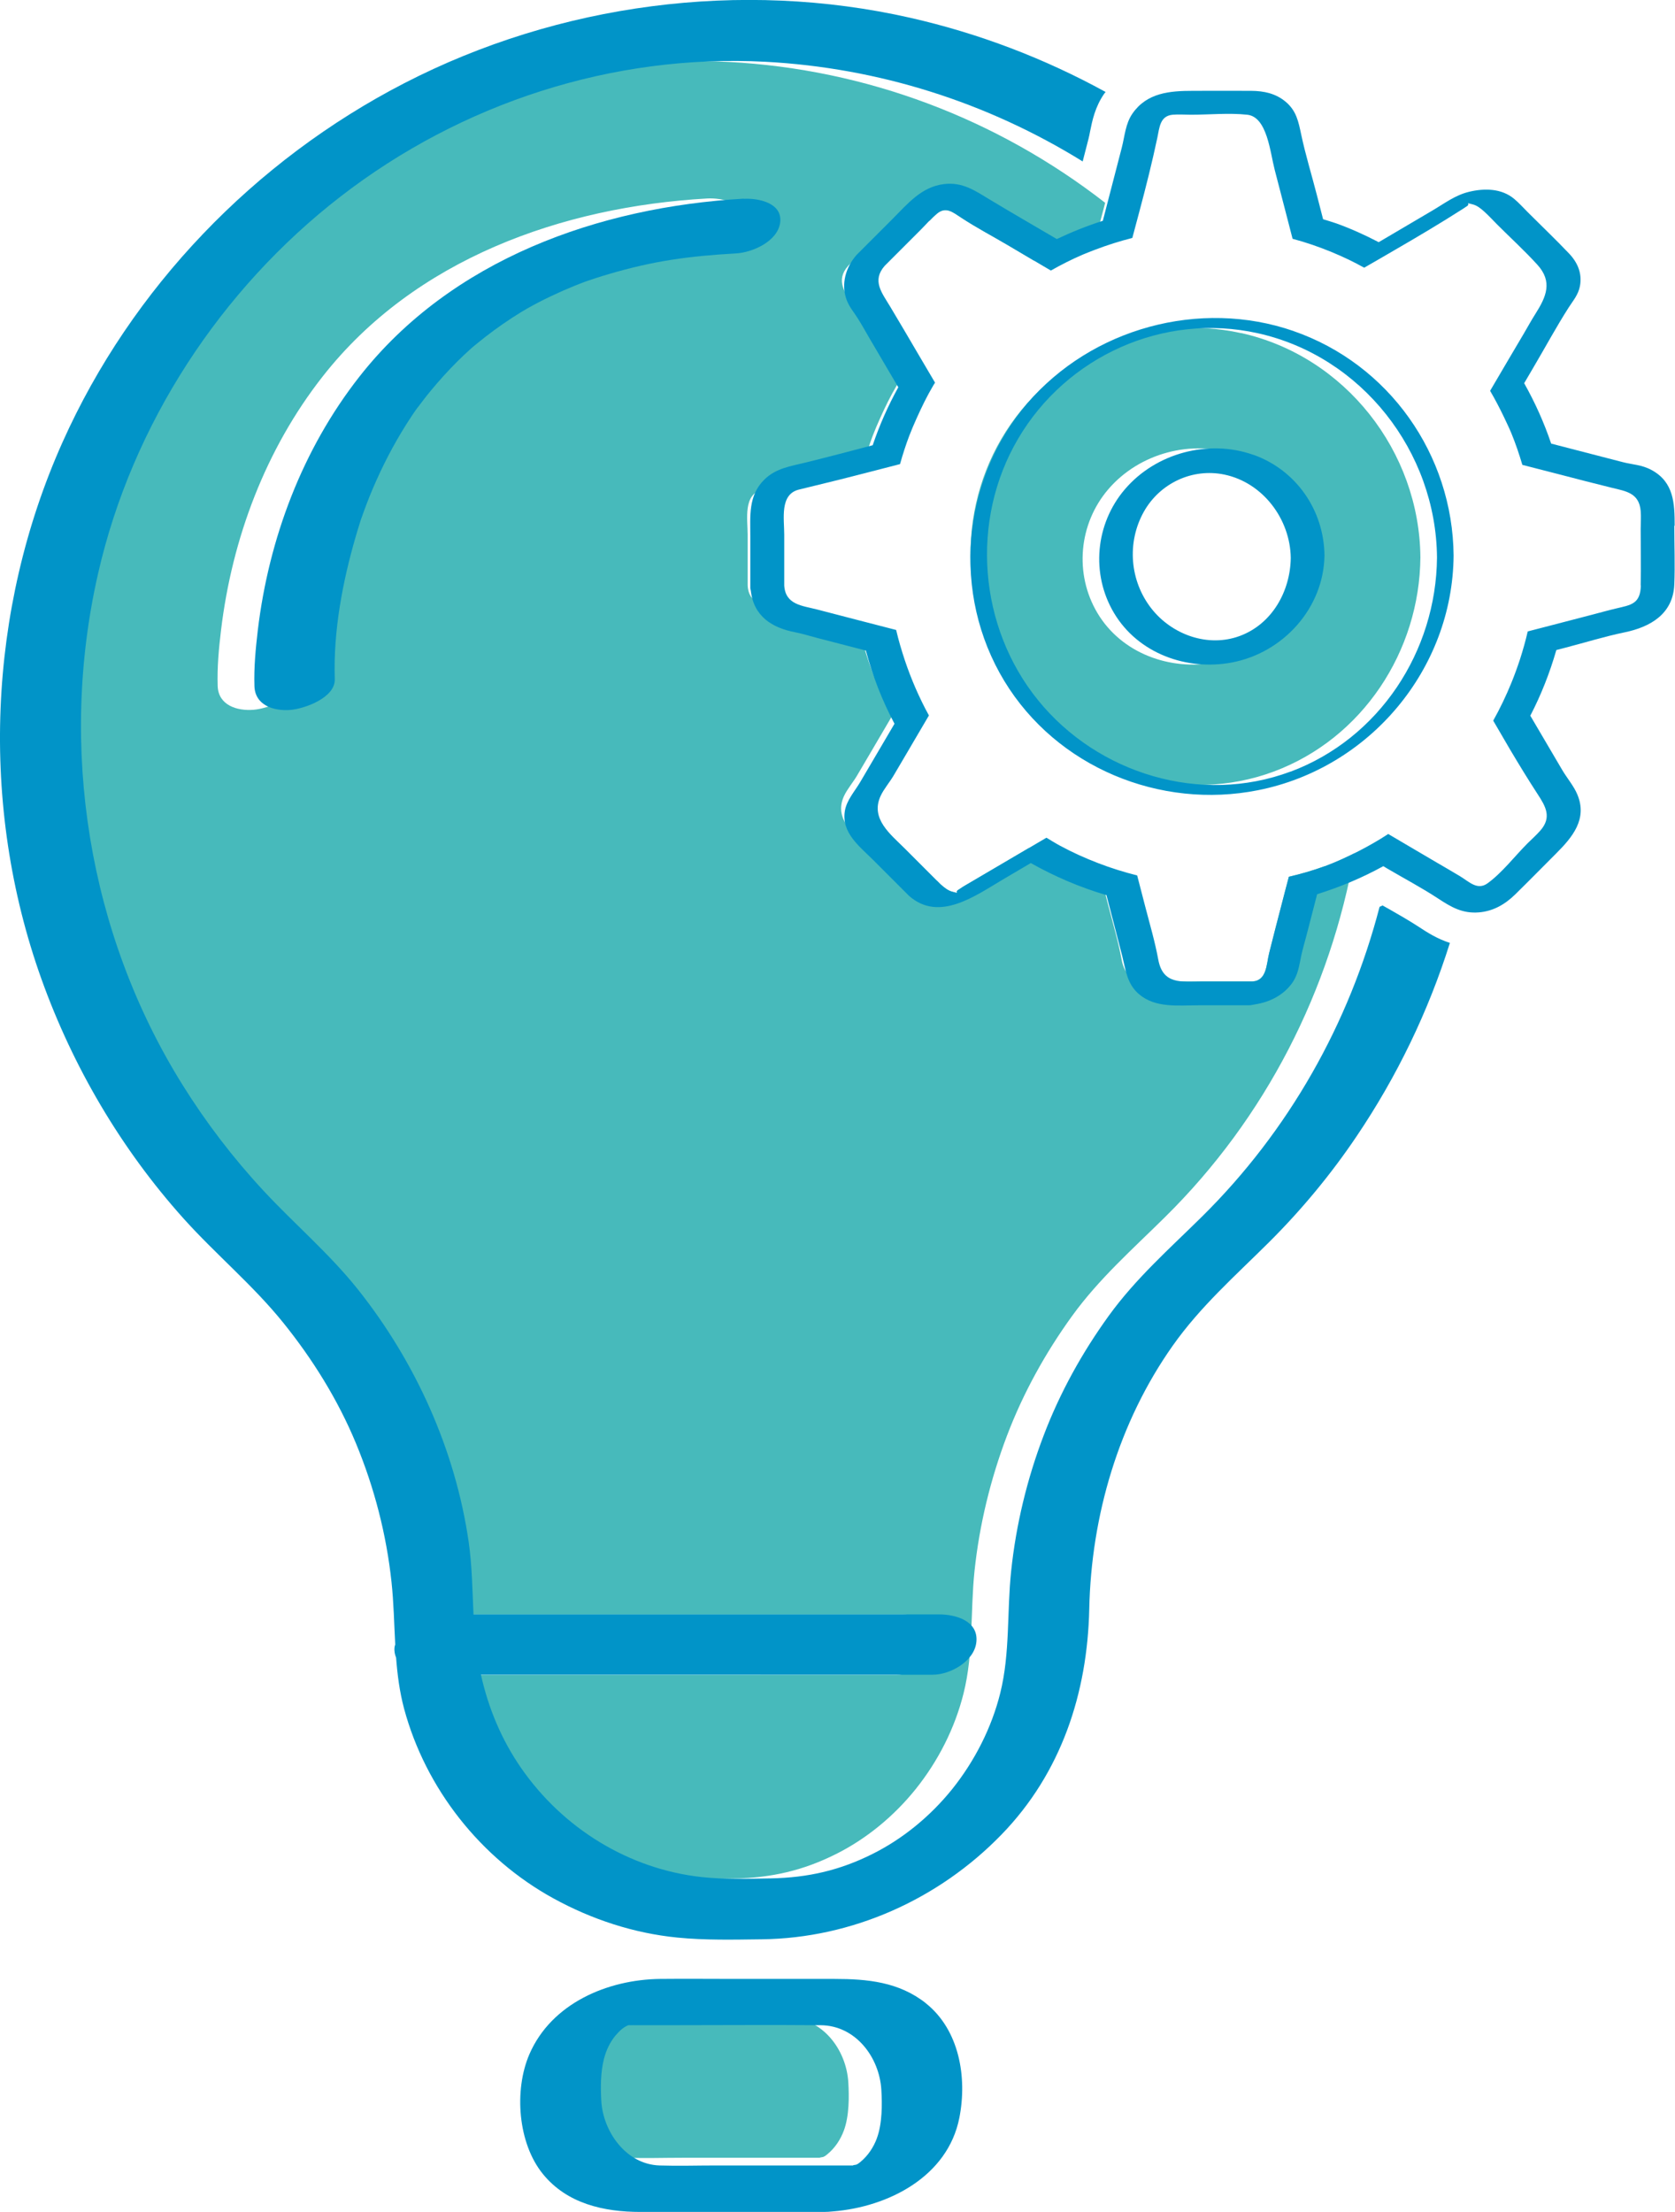
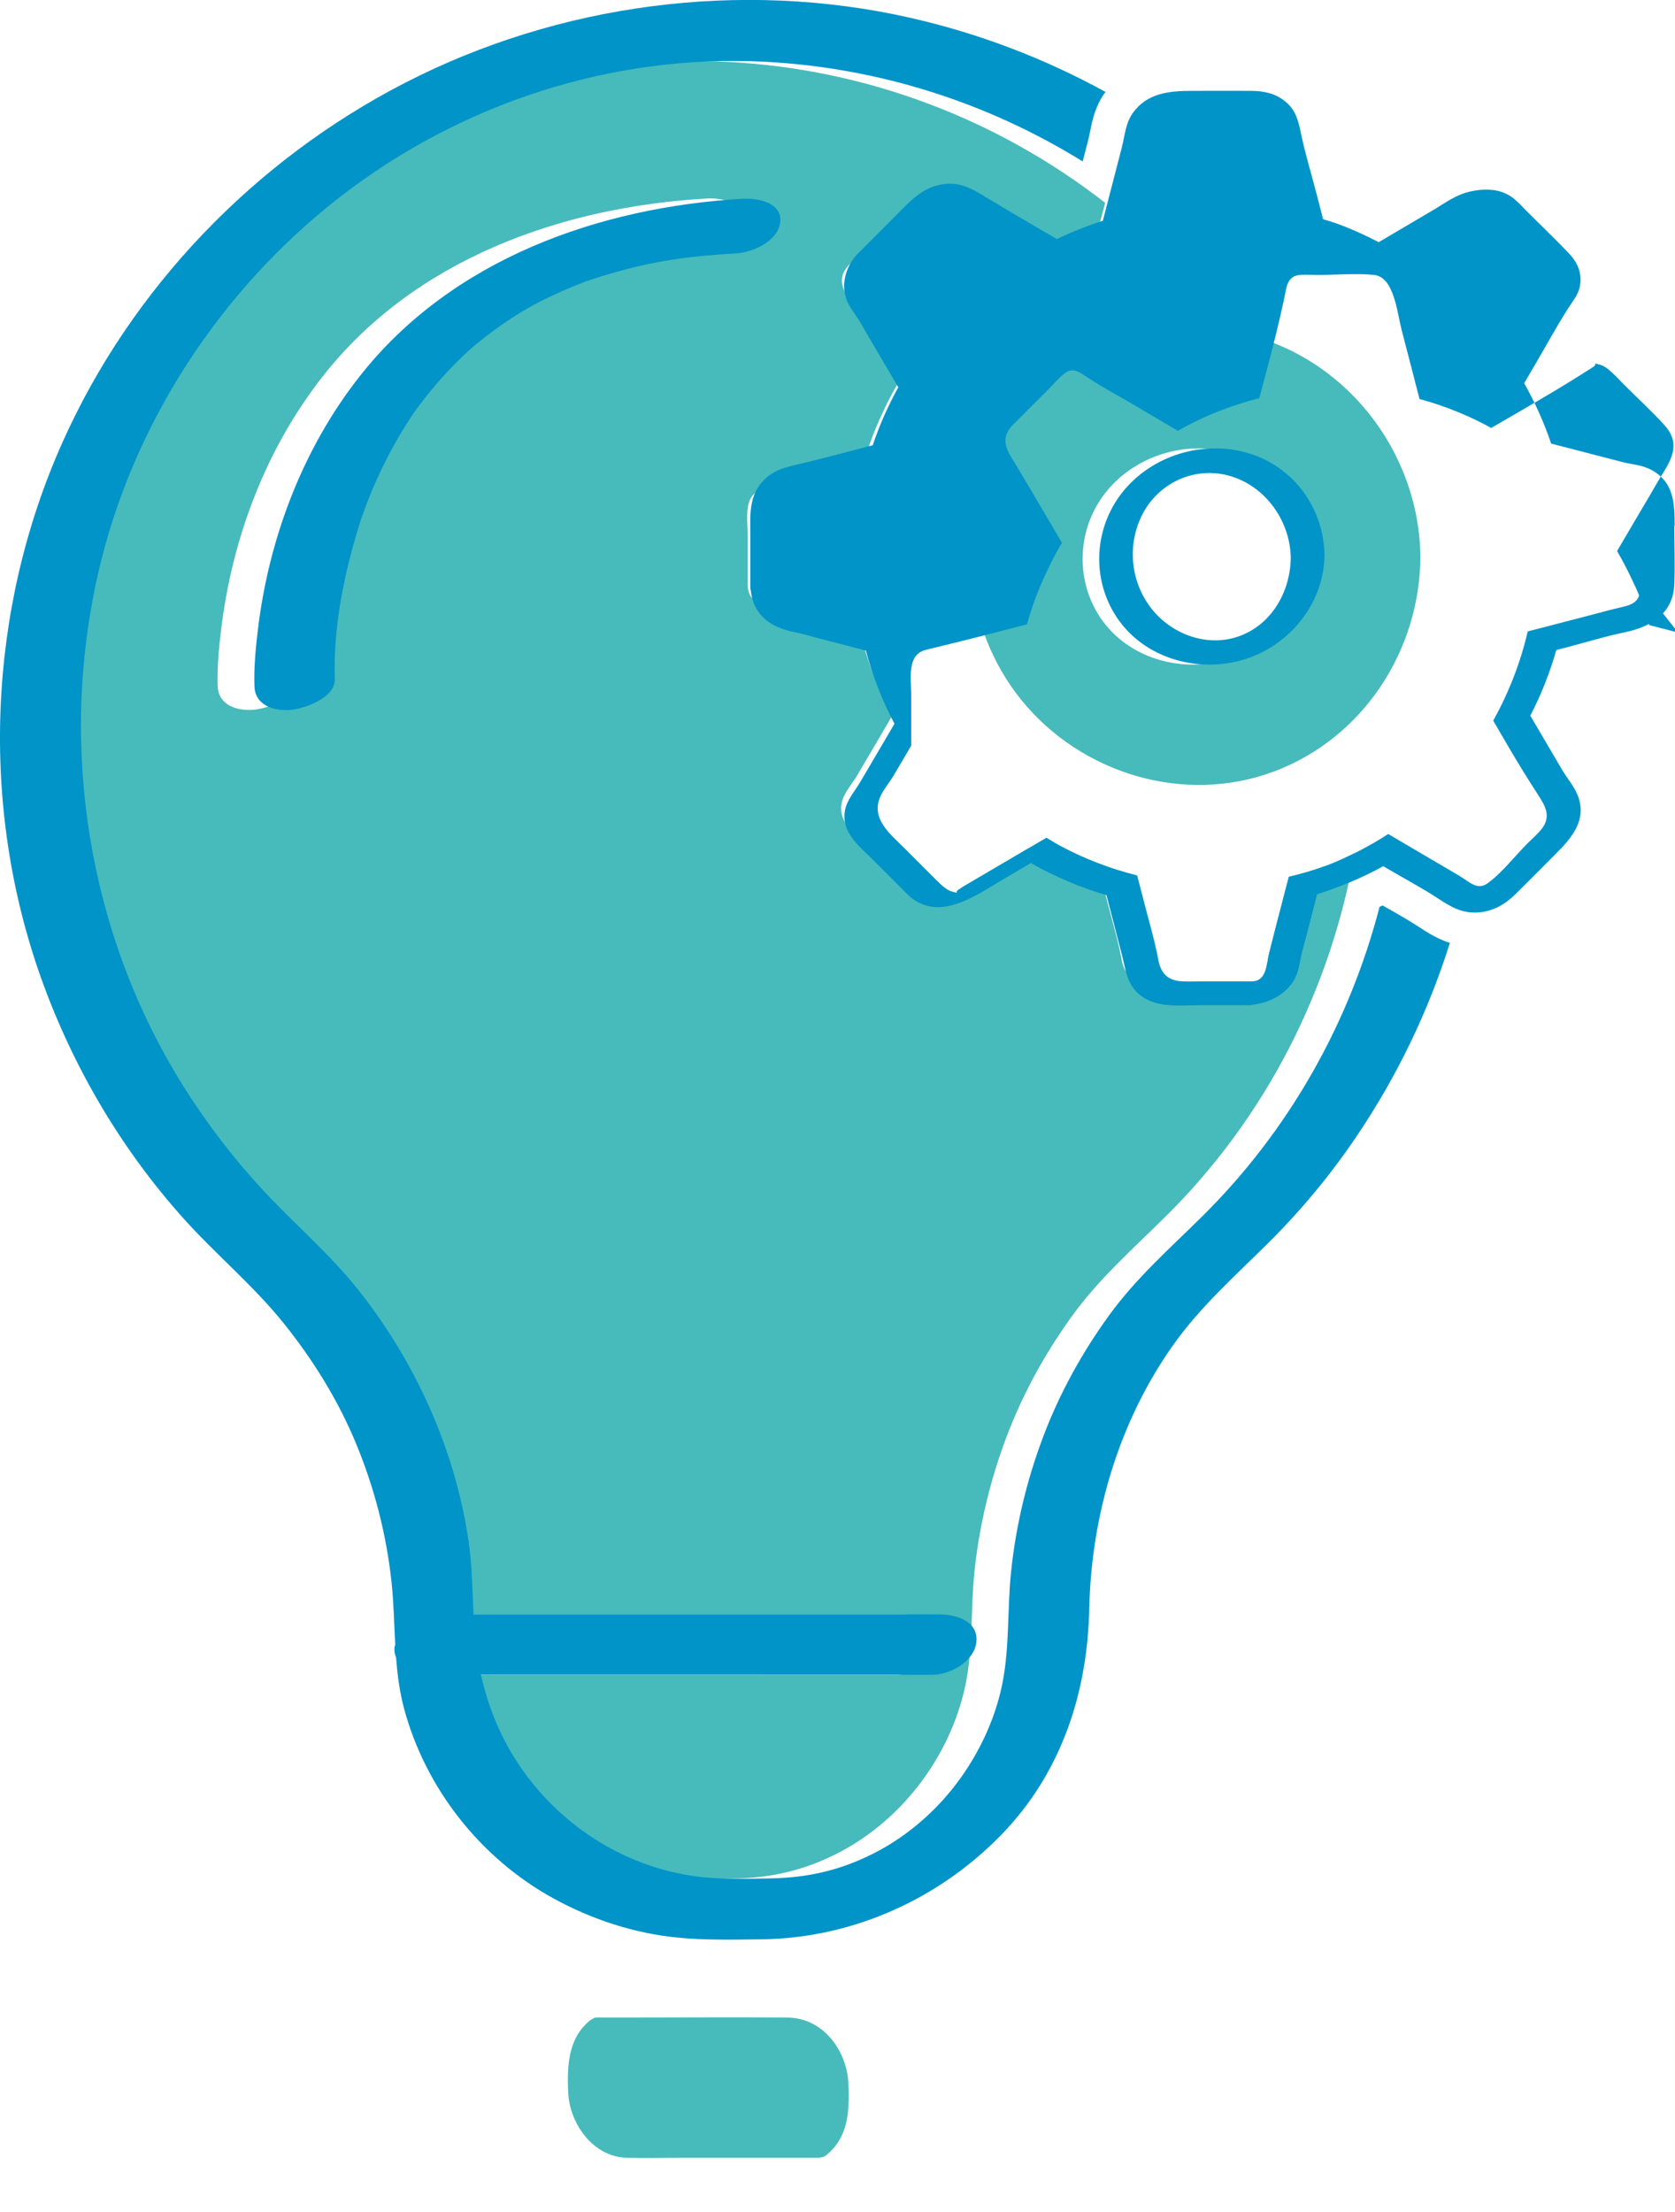
<svg xmlns="http://www.w3.org/2000/svg" id="Camada_1" viewBox="0 0 193.68 255.65">
  <defs>
    <style>.cls-1{fill:#0194c8;}.cls-2{fill:#47babb;}</style>
  </defs>
  <path class="cls-2" d="M153.17,100.11c-1.36,.5-2.74,.89-4.14,1.22-.27,1.03-.55,2.07-.81,3.1-.5,1.91-.99,3.82-1.47,5.73-.32,1.28-.26,3.18-1.93,3.27h-5.87c-.7,0-1.38,.03-2.01,0h-2.23c-2.31,0-4.48,.4-5.02-2.53-.38-2.07-.98-4.1-1.51-6.14l-.06-.23c-.29-1.12-.58-2.24-.87-3.36-1.52-.38-3.02-.85-4.48-1.41-1.31-.5-2.59-1.08-3.84-1.73-.44,.26-.88,.52-1.32,.78-1.91,1.12-3.81,2.24-5.72,3.36-.22,.13-.44,.25-.65,.39-.12,.08-.3,.21-.39,.26-.59,.34,.32,.51-.72,.25-.54-.14-.96-.5-1.37-.86l-.43-.43-.67,.4c-.22,.13-.44,.25-.65,.39-.12,.08-.3,.21-.39,.26-.59,.34,.32,.51-.72,.25-.54-.14-.96-.5-1.37-.86-1.38-1.38-2.77-2.77-4.15-4.15-1.63-1.63-4-3.43-2.79-6.06,.37-.81,1.08-1.62,1.54-2.42,.6-1.01,1.19-2.03,1.79-3.04l.21-.36c.68-1.16,1.37-2.33,2.05-3.49-.57-1.03-1.08-2.09-1.55-3.16-.45-1.04-.86-2.1-1.22-3.17-.39-1.17-.74-2.35-1.02-3.55-1.42-.37-2.84-.74-4.26-1.1-1.63-.42-3.26-.84-4.89-1.27-1.7-.44-3.66-.53-3.79-2.78v-5.87c0-1.82-.54-4.64,1.68-5.2,2.08-.52,4.19-1.01,6.27-1.55,.44-.11,.88-.23,1.33-.34,1.37-.35,2.74-.71,4.11-1.06,.31-1.11,.66-2.2,1.07-3.28,.26-.68,.55-1.35,.85-2.02,.58-1.29,1.2-2.57,1.93-3.8,.06-.11,.13-.2,.2-.31-.63-1.08-1.28-2.16-1.91-3.24-1.09-1.86-2.18-3.72-3.29-5.57-.94-1.57-2.14-2.98-.62-4.7,1.38-1.38,2.77-2.77,4.15-4.15,.61-.61,1.2-1.3,1.86-1.86,1.06-.9,1.85-.19,2.87,.47,.18,.12,.36,.22,.54,.33,.27-.28,.54-.55,.83-.8,1.06-.9,1.85-.19,2.87,.47,1.72,1.13,3.57,2.1,5.35,3.15,.69,.41,1.39,.82,2.08,1.23,.3,.18,.61,.36,.91,.54,.48-.24,.97-.47,1.47-.68,.47-.2,.96-.39,1.44-.57,1.39-.53,2.82-.98,4.27-1.35,.28-1.03,.55-2.07,.83-3.11,.09-.32,.16-.64,.25-.96-12.52-9.73-27.64-15.44-43.52-16.28-17.64-.93-35.11,4.74-49.13,15.58-13.86,10.72-24.1,26.33-28.03,43.57-4.58,20.08-1.15,41.63,9.78,59.12,2.71,4.34,5.83,8.42,9.31,12.17,3.59,3.88,7.63,7.27,10.94,11.43,6.67,8.37,11.28,18.57,12.82,29.18,.4,2.78,.43,5.6,.56,8.4h53.85c1.88,0,4.53,.74,4.29,3.17-.22,2.22-3,3.8-5.04,3.8H51.37c.86,3.86,2.38,7.51,4.64,10.77,4.86,7.01,12.51,11.71,20.91,12.62,2.48,.27,5.23,.2,7.93,.15,4.4-.08,8.07-.96,11.79-2.82,3.45-1.72,6.66-4.31,9.24-7.52,2.59-3.23,4.54-7.05,5.54-11.08,1.16-4.64,.77-9.38,1.26-14.1,.56-5.34,1.85-10.64,3.75-15.65,1.87-4.93,4.45-9.59,7.54-13.86,3.12-4.31,6.99-7.71,10.75-11.43,11.62-11.46,19.12-26.21,21.91-42.05-1.11,.55-2.23,1.07-3.41,1.51-.02,0-.04,.01-.06,.02ZM80.85,29.27c-5.5,.31-9.54,.88-14.67,2.38-.52,.15-1.04,.31-1.56,.48-.29,.09-1.16,.4-1.33,.45-.2,.08-.88,.34-1.07,.42-.47,.19-.94,.39-1.4,.59-.97,.43-1.92,.88-2.86,1.37-.41,.21-.82,.44-1.22,.66-.11,.06-.61,.36-.76,.45-1.43,.88-2.81,1.84-4.14,2.87-.39,.31-.78,.63-1.17,.94-.12,.1-.24,.2-.36,.3-.57,.51-1.13,1.03-1.67,1.57-1.08,1.07-2.11,2.2-3.07,3.38-.5,.61-.99,1.25-1.47,1.88-.07,.09-.1,.13-.13,.16-.02,.03-.05,.07-.1,.14-.19,.27-.38,.55-.56,.82-1.55,2.34-2.9,4.81-4.04,7.38-.52,1.18-1.01,2.37-1.45,3.58-.12,.32-.23,.63-.34,.95-.03,.08-.04,.12-.05,.15-.01,.05-.03,.11-.07,.23-.17,.53-.33,1.05-.48,1.58-1.53,5.25-2.6,10.97-2.42,16.47,.07,2.17-3.51,3.43-5.11,3.56-1.96,.17-4.11-.53-4.18-2.75-.07-2.15,.13-4.33,.39-6.46,1.27-10.58,5.15-20.9,11.75-29.31,10.65-13.58,27.69-19.62,44.46-20.57,1.66-.09,4.48,.46,4.18,2.75-.29,2.18-3.18,3.45-5.11,3.56Z" />
  <path class="cls-2" d="M91.07,233.18c-5.98-.05-11.96,0-17.94,0h-3.37c-.28,0-.57-.01-.85,0,.16,0-.04-.02-.16,.03-.06,.03-.34,.16-.62,.38-.23,.19-.55,.51-.78,.78-.66,.79-1.09,1.73-1.34,2.72-.39,1.53-.39,3.28-.3,4.86,.19,3.46,2.8,7.31,6.74,7.44,2.14,.07,4.29,0,6.43,0h15.96c-.2-.01,.35-.09,.34-.09,.22-.11,.19-.07,.48-.31,.88-.72,1.53-1.7,1.92-2.76,.62-1.69,.61-3.9,.51-5.57-.23-3.74-2.95-7.44-7.02-7.47Z" />
-   <path class="cls-1" d="M107.06,231.53c-3.12-2.47-6.77-2.81-10.56-2.81h-11.55c-2.87,0-5.75-.03-8.62,0-6.08,.07-12.56,2.82-15.11,8.69-1.81,4.18-1.33,10.31,1.55,13.85,2.79,3.44,7.06,4.39,11.27,4.39h21.21c.33,0,.69-.02,1.06-.06,6.39-.51,13.28-4.01,14.62-10.82,.92-4.67,0-10.16-3.88-13.24Zm-5.66,15.59c-.39,1.06-1.04,2.04-1.92,2.76-.29,.24-.26,.2-.48,.31,0,0-.54,.08-.34,.09h-15.96c-2.14,0-4.29,.07-6.43,0-3.94-.13-6.54-3.98-6.74-7.44-.09-1.58-.09-3.33,.3-4.86,.25-.99,.69-1.93,1.34-2.72,.23-.27,.54-.59,.78-.78,.28-.22,.56-.35,.62-.38,.12-.05,.32-.04,.16-.03,.28-.01,.57,0,.85,0h3.37c5.98,0,11.96-.05,17.94,0,4.07,.03,6.8,3.73,7.02,7.47,.1,1.67,.11,3.89-.51,5.57Z" />
  <path class="cls-1" d="M86.02,22.96c-16.77,.96-33.81,7-44.46,20.57-6.6,8.41-10.48,18.73-11.75,29.31-.25,2.13-.46,4.31-.39,6.46,.07,2.21,2.21,2.91,4.18,2.75,1.6-.14,5.18-1.39,5.11-3.56-.18-5.5,.89-11.22,2.42-16.47,.15-.53,.32-1.06,.48-1.58,.04-.12,.06-.18,.07-.23,.01-.03,.03-.07,.05-.15,.11-.32,.22-.63,.34-.95,.44-1.21,.92-2.41,1.45-3.58,1.14-2.56,2.49-5.04,4.04-7.38,.18-.28,.37-.55,.56-.82,.04-.06,.07-.11,.1-.14,.02-.03,.06-.08,.13-.16,.48-.64,.96-1.27,1.47-1.88,.97-1.18,1.99-2.3,3.07-3.38,.54-.54,1.1-1.06,1.67-1.57,.12-.1,.24-.2,.36-.3,.39-.31,.77-.63,1.17-.94,1.32-1.03,2.71-1.99,4.14-2.87,.15-.09,.66-.39,.76-.45,.41-.22,.81-.45,1.22-.66,.94-.49,1.89-.94,2.86-1.37,.46-.2,.93-.4,1.4-.59,.19-.08,.87-.34,1.07-.42,.17-.06,1.04-.36,1.33-.45,.52-.17,1.04-.33,1.56-.48,5.13-1.51,9.17-2.07,14.67-2.38,1.92-.11,4.82-1.39,5.11-3.56,.3-2.28-2.52-2.84-4.18-2.75Zm-31.4,17.17c.18-.16,.1-.09,0,0h0Z" />
  <path class="cls-1" d="M160.43,104.97c-.19-.11-.37-.21-.56-.32-.11,.06-.23,.1-.35,.16-3.5,13.46-10.48,25.88-20.56,35.83-3.76,3.71-7.63,7.12-10.75,11.43-3.09,4.27-5.67,8.93-7.54,13.86-1.91,5.01-3.19,10.31-3.75,15.65-.5,4.72-.11,9.46-1.26,14.1-1,4.02-2.96,7.85-5.54,11.08-2.58,3.21-5.79,5.8-9.24,7.52-3.72,1.86-7.39,2.74-11.79,2.82-2.7,.05-5.45,.12-7.93-.15-8.4-.91-16.05-5.6-20.91-12.62-2.26-3.26-3.78-6.91-4.64-10.77h52.25c2.05,0,4.83-1.58,5.04-3.8,.24-2.43-2.41-3.17-4.29-3.17H54.75c-.13-2.8-.16-5.62-.56-8.4-1.54-10.61-6.15-20.81-12.82-29.18-3.31-4.15-7.34-7.55-10.94-11.43-3.48-3.75-6.6-7.83-9.31-12.17-10.93-17.5-14.36-39.04-9.78-59.12,3.93-17.24,14.17-32.85,28.03-43.57,14.02-10.84,31.49-16.5,49.13-15.58,13.08,.69,25.66,4.69,36.69,11.52l.67-2.6c.08-.3,.13-.59,.19-.89,.24-1.18,.56-2.8,1.63-4.34,.05-.07,.11-.13,.16-.2-7.05-3.87-14.64-6.77-22.57-8.57-19.58-4.44-40.68-1.64-58.51,7.55C29.43,18.54,15.21,33.28,7.23,51.11-1.45,70.49-2.38,93.14,4.79,113.15c3.64,10.16,9.22,19.65,16.43,27.68,3.73,4.15,8.04,7.71,11.55,12.07,3.4,4.22,6.31,8.9,8.39,13.92,2.12,5.11,3.52,10.52,4.11,16.02,.26,2.42,.3,4.82,.43,7.22-.02,.11-.07,.21-.08,.33-.05,.47,.04,.85,.18,1.2,.15,1.96,.4,3.92,.92,5.88,2.49,9.26,8.87,17.33,17.27,21.94,4.43,2.43,9.29,4.03,14.33,4.53,3.22,.32,6.52,.24,9.75,.2,10.47-.12,20.49-4.63,27.74-12.11,6.9-7.11,9.93-16.33,10.14-26.07,.23-10.78,3.41-21.6,9.66-30.44,3.2-4.53,7.21-8.05,11.11-11.93,3.77-3.75,7.18-7.86,10.15-12.27,4.67-6.92,8.29-14.42,10.78-22.34-1.48-.48-2.65-1.23-3.54-1.82-1.15-.75-2.37-1.45-3.67-2.19Z" />
  <path class="cls-2" d="M143.5,38.5c-10.87-2.41-22.11,2.65-27.71,12.22-5.53,9.45-4.56,21.73,2.33,30.21,6.92,8.51,18.81,12.11,29.18,8.24,10.26-3.83,16.85-13.9,16.94-24.75-.1-12.24-8.71-23.26-20.74-25.93Zm-2.98,38.07c-5.21,.98-10.84-1.05-13.62-5.71-2.7-4.52-2.17-10.32,1.25-14.31,3.58-4.18,9.67-5.82,14.85-3.98,4.97,1.76,8.16,6.39,8.23,11.62-.08,6.09-4.78,11.27-10.71,12.39Z" />
  <path class="cls-1" d="M144.92,52.57c-5.19-1.84-11.28-.2-14.85,3.98-3.42,4-3.95,9.79-1.25,14.31,2.79,4.67,8.41,6.69,13.62,5.71,5.93-1.12,10.63-6.29,10.71-12.39-.07-5.22-3.27-9.86-8.23-11.62Zm-1.58,20.94c-3.67,1.35-7.81-.15-10.18-3.15-2.53-3.2-2.89-7.67-.89-11.23,1.85-3.28,5.6-5.05,9.3-4.28,4.46,.93,7.62,5.15,7.68,9.63-.05,3.86-2.16,7.65-5.91,9.03Z" />
-   <path class="cls-1" d="M193.64,60.76c0-2.55-.08-5.02-2.64-6.42-1.19-.65-2.21-.62-3.45-.95-2.73-.71-5.46-1.41-8.19-2.12-.82-2.43-1.87-4.76-3.12-6.98,.37-.64,.75-1.27,1.12-1.91,1.34-2.27,2.6-4.61,4.02-6.83,.53-.82,1.12-1.49,1.31-2.49,.27-1.47-.27-2.72-1.27-3.77-1.54-1.62-3.16-3.16-4.74-4.74-.52-.52-1.02-1.08-1.58-1.55-1.45-1.23-3.43-1.26-5.2-.84-1.65,.39-2.88,1.36-4.3,2.19-2.06,1.21-4.12,2.42-6.18,3.64-1.58-.82-3.2-1.56-4.9-2.17-.51-.18-1.02-.32-1.53-.48-.25-.96-.5-1.91-.74-2.87-.59-2.3-1.3-4.59-1.79-6.91-.32-1.5-.55-2.74-1.79-3.79-1.15-.97-2.52-1.26-3.99-1.27-2.25-.02-4.51,0-6.76,0-2.65,0-5.3,.21-6.97,2.62-.82,1.18-.89,2.6-1.24,3.95-.73,2.82-1.46,5.64-2.19,8.45-1.82,.58-3.59,1.29-5.32,2.11-2.54-1.49-5.1-2.97-7.63-4.49-1.77-1.06-3.23-2.14-5.44-1.86-2.6,.32-4.2,2.3-5.94,4.04-1.38,1.38-2.77,2.77-4.15,4.15-1.25,1.42-1.82,3.37-1.14,5.2,.3,.81,.85,1.43,1.3,2.15,.49,.77,.92,1.57,1.38,2.35,1.1,1.86,2.19,3.73,3.29,5.59-1.19,2.15-2.18,4.39-2.96,6.7-2.58,.68-5.17,1.36-7.76,2-1.74,.43-3.41,.64-4.77,1.97-1.88,1.85-1.62,4.21-1.62,6.61v5.87c0,.14,.04,.26,.06,.4,.35,2.96,2.5,4.26,5.1,4.76,.87,.17,1.74,.45,2.6,.67,1.87,.48,3.74,.97,5.6,1.45,.77,2.91,1.87,5.75,3.31,8.46-1.32,2.25-2.65,4.5-3.97,6.75-.64,1.08-1.56,2.08-1.77,3.33-.41,2.53,1.69,4.08,3.27,5.66,1.38,1.38,2.77,2.77,4.15,4.15,3.5,3.09,7.69-.03,10.94-1.94,1.05-.62,2.09-1.23,3.14-1.85,2.77,1.56,5.7,2.81,8.75,3.71,.61,2.35,1.23,4.71,1.83,7.06,.41,1.64,.55,3.22,1.95,4.4,1.9,1.61,4.53,1.27,6.85,1.27h5.87c.24-.01,.47-.07,.7-.11,1.63-.25,3.16-1,4.18-2.34,.79-1.03,.89-2.11,1.15-3.32,.17-.79,.41-1.57,.61-2.35,.41-1.57,.81-3.15,1.22-4.72,2.67-.83,5.24-1.91,7.65-3.24,.15,.09,.3,.18,.45,.27,1.94,1.14,3.97,2.21,5.86,3.45,1.54,1.01,2.83,1.78,4.76,1.62,1.66-.14,3.01-.93,4.18-2.07,1.6-1.57,3.16-3.16,4.74-4.74,1.87-1.87,3.64-3.97,2.45-6.81-.4-.97-1.19-1.89-1.74-2.82-1.23-2.1-2.47-4.19-3.7-6.29,1.25-2.41,2.25-4.95,3.01-7.59,.32-.08,.64-.17,.96-.25,2.29-.59,4.59-1.31,6.91-1.79,3.01-.62,5.64-2.13,5.77-5.56,.09-2.25,0-4.51,0-6.76Zm-3.91,6.9c-.05,2.16-1.15,2.26-2.88,2.67-.93,.22-1.85,.48-2.77,.72-1.1,.29-2.21,.57-3.31,.86-1.37,.36-2.75,.71-4.12,1.07-.25,1.1-.56,2.18-.9,3.24-.3,.91-.63,1.82-.99,2.7-.61,1.5-1.31,2.96-2.1,4.37,.65,1.12,1.3,2.24,1.96,3.36,1.03,1.73,2.07,3.44,3.16,5.11,.95,1.45,1.67,2.69,.34,4.22-.46,.53-1,1-1.49,1.49-1.48,1.48-2.92,3.38-4.61,4.61-1.19,.87-2.14-.17-3.2-.81-.91-.55-1.84-1.08-2.76-1.62-.91-.54-1.83-1.08-2.74-1.61-.93-.55-1.86-1.1-2.8-1.65-1.11,.73-2.27,1.39-3.46,2-1.24,.63-2.51,1.22-3.83,1.71-.02,0-.04,.01-.06,.02-1.36,.5-2.74,.89-4.14,1.22-.27,1.03-.55,2.07-.81,3.1-.5,1.91-.99,3.82-1.47,5.73-.32,1.28-.26,3.18-1.93,3.27h-5.87c-2.31,0-4.48,.4-5.02-2.53-.38-2.07-.98-4.1-1.51-6.14l-.06-.23c-.29-1.12-.58-2.24-.87-3.36-1.52-.38-3.02-.85-4.48-1.41-1.51-.58-2.99-1.24-4.41-2.01-.54-.29-1.07-.62-1.6-.94-1.13,.66-2.26,1.33-3.39,1.99-1.91,1.12-3.81,2.24-5.72,3.36-.22,.13-.44,.25-.65,.39-.12,.08-.3,.21-.39,.26-.59,.34,.32,.51-.72,.25-.54-.14-.96-.5-1.37-.86-1.38-1.38-2.77-2.77-4.15-4.15-1.63-1.63-4-3.43-2.79-6.06,.37-.81,1.08-1.62,1.54-2.42,.6-1.01,1.19-2.03,1.79-3.04l.21-.36c.68-1.16,1.37-2.33,2.05-3.49-.57-1.03-1.08-2.09-1.55-3.16-.45-1.04-.86-2.1-1.22-3.17-.39-1.17-.74-2.35-1.02-3.55-1.42-.37-2.84-.74-4.26-1.1-1.63-.42-3.26-.84-4.89-1.27-1.7-.44-3.66-.53-3.79-2.78v-5.87c0-1.82-.54-4.64,1.68-5.2,2.08-.52,4.19-1.01,6.27-1.55,.44-.11,.88-.23,1.33-.34,1.37-.35,2.74-.71,4.11-1.06,.31-1.11,.66-2.2,1.07-3.28,.26-.68,.55-1.35,.85-2.02,.58-1.29,1.2-2.57,1.93-3.8,.06-.11,.13-.2,.2-.31-.63-1.08-1.28-2.16-1.91-3.24-1.09-1.86-2.18-3.72-3.29-5.57-.94-1.57-2.14-2.98-.62-4.7,1.38-1.38,2.77-2.77,4.15-4.15,.61-.61,1.2-1.3,1.86-1.86,1.06-.9,1.85-.19,2.87,.47,1.72,1.13,3.57,2.1,5.35,3.15,.69,.41,1.39,.82,2.08,1.23,.97,.57,1.94,1.14,2.9,1.71,1.2-.68,2.44-1.31,3.71-1.85,.47-.2,.96-.39,1.44-.57,1.39-.53,2.82-.98,4.27-1.35,.28-1.03,.55-2.07,.83-3.11,.75-2.81,1.46-5.63,2.06-8.46,.25-1.19,.3-2.53,1.77-2.67,.69-.06,1.42,0,2.11,0,2.13,0,4.4-.23,6.52,0,2.3,.25,2.64,4.32,3.17,6.36,.4,1.53,.79,3.05,1.19,4.58,.29,1.13,.59,2.27,.88,3.4,1.55,.41,3.05,.93,4.51,1.53,.67,.28,1.34,.57,2,.89,.6,.29,1.19,.6,1.77,.92,1.15-.66,2.3-1.32,3.44-1.99,2.7-1.56,5.38-3.15,7.99-4.82,.12-.08,.31-.21,.39-.26,.59-.34-.32-.51,.72-.25,.53,.13,.97,.5,1.37,.86,.52,.47,1,1,1.49,1.49,1.53,1.53,3.15,3.01,4.61,4.61,1.81,1.98,1.05,3.71-.22,5.71-.47,.74-.89,1.51-1.33,2.26l-1.72,2.91c-.73,1.24-1.46,2.47-2.18,3.71,.58,.99,1.11,2.01,1.61,3.05,.29,.62,.59,1.23,.85,1.86,.49,1.19,.9,2.41,1.27,3.65,1.45,.38,2.91,.74,4.36,1.12,2,.52,3.99,1.04,6,1.53,1.65,.4,3.13,.6,3.32,2.66,.06,.69,0,1.42,0,2.11,0,2.17,.05,4.35,0,6.52Z" />
-   <path class="cls-1" d="M149.57,38.26c-10.84-3.75-23.34-.33-30.79,8.37-7.64,8.92-8.75,22.03-2.65,32.08,6.05,9.96,18,14.88,29.34,12.62,12.89-2.56,22.5-13.96,22.61-27.12-.1-11.65-7.46-22.12-18.52-25.95Zm-.35,50.92c-10.37,3.87-22.27,.27-29.18-8.24-6.9-8.49-7.87-20.77-2.33-30.21,5.61-9.57,16.84-14.63,27.71-12.22,12.03,2.66,20.64,13.68,20.74,25.93-.09,10.84-6.67,20.91-16.94,24.75Z" />
+   <path class="cls-1" d="M193.64,60.76c0-2.55-.08-5.02-2.64-6.42-1.19-.65-2.21-.62-3.45-.95-2.73-.71-5.46-1.41-8.19-2.12-.82-2.43-1.87-4.76-3.12-6.98,.37-.64,.75-1.27,1.12-1.91,1.34-2.27,2.6-4.61,4.02-6.83,.53-.82,1.12-1.49,1.31-2.49,.27-1.47-.27-2.72-1.27-3.77-1.54-1.62-3.16-3.16-4.74-4.74-.52-.52-1.02-1.08-1.58-1.55-1.45-1.23-3.43-1.26-5.2-.84-1.65,.39-2.88,1.36-4.3,2.19-2.06,1.21-4.12,2.42-6.18,3.64-1.58-.82-3.2-1.56-4.9-2.17-.51-.18-1.02-.32-1.53-.48-.25-.96-.5-1.91-.74-2.87-.59-2.3-1.3-4.59-1.79-6.91-.32-1.5-.55-2.74-1.79-3.79-1.15-.97-2.52-1.26-3.99-1.27-2.25-.02-4.51,0-6.76,0-2.65,0-5.3,.21-6.97,2.62-.82,1.18-.89,2.6-1.24,3.95-.73,2.82-1.46,5.64-2.19,8.45-1.82,.58-3.59,1.29-5.32,2.11-2.54-1.49-5.1-2.97-7.63-4.49-1.77-1.06-3.23-2.14-5.44-1.86-2.6,.32-4.2,2.3-5.94,4.04-1.38,1.38-2.77,2.77-4.15,4.15-1.25,1.42-1.82,3.37-1.14,5.2,.3,.81,.85,1.43,1.3,2.15,.49,.77,.92,1.57,1.38,2.35,1.1,1.86,2.19,3.73,3.29,5.59-1.19,2.15-2.18,4.39-2.96,6.7-2.58,.68-5.17,1.36-7.76,2-1.74,.43-3.41,.64-4.77,1.97-1.88,1.85-1.62,4.21-1.62,6.61v5.87c0,.14,.04,.26,.06,.4,.35,2.96,2.5,4.26,5.1,4.76,.87,.17,1.74,.45,2.6,.67,1.87,.48,3.74,.97,5.6,1.45,.77,2.91,1.87,5.75,3.31,8.46-1.32,2.25-2.65,4.5-3.97,6.75-.64,1.08-1.56,2.08-1.77,3.33-.41,2.53,1.69,4.08,3.27,5.66,1.38,1.38,2.77,2.77,4.15,4.15,3.5,3.09,7.69-.03,10.94-1.94,1.05-.62,2.09-1.23,3.14-1.85,2.77,1.56,5.7,2.81,8.75,3.71,.61,2.35,1.23,4.71,1.83,7.06,.41,1.64,.55,3.22,1.95,4.4,1.9,1.61,4.53,1.27,6.85,1.27h5.87c.24-.01,.47-.07,.7-.11,1.63-.25,3.16-1,4.18-2.34,.79-1.03,.89-2.11,1.15-3.32,.17-.79,.41-1.57,.61-2.35,.41-1.57,.81-3.15,1.22-4.72,2.67-.83,5.24-1.91,7.65-3.24,.15,.09,.3,.18,.45,.27,1.94,1.14,3.97,2.21,5.86,3.45,1.54,1.01,2.83,1.78,4.76,1.62,1.66-.14,3.01-.93,4.18-2.07,1.6-1.57,3.16-3.16,4.74-4.74,1.87-1.87,3.64-3.97,2.45-6.81-.4-.97-1.19-1.89-1.74-2.82-1.23-2.1-2.47-4.19-3.7-6.29,1.25-2.41,2.25-4.95,3.01-7.59,.32-.08,.64-.17,.96-.25,2.29-.59,4.59-1.31,6.91-1.79,3.01-.62,5.64-2.13,5.77-5.56,.09-2.25,0-4.51,0-6.76Zm-3.91,6.9c-.05,2.16-1.15,2.26-2.88,2.67-.93,.22-1.85,.48-2.77,.72-1.1,.29-2.21,.57-3.31,.86-1.37,.36-2.75,.71-4.12,1.07-.25,1.1-.56,2.18-.9,3.24-.3,.91-.63,1.82-.99,2.7-.61,1.5-1.31,2.96-2.1,4.37,.65,1.12,1.3,2.24,1.96,3.36,1.03,1.73,2.07,3.44,3.16,5.11,.95,1.45,1.67,2.69,.34,4.22-.46,.53-1,1-1.49,1.49-1.48,1.48-2.92,3.38-4.61,4.61-1.19,.87-2.14-.17-3.2-.81-.91-.55-1.84-1.08-2.76-1.62-.91-.54-1.83-1.08-2.74-1.61-.93-.55-1.86-1.1-2.8-1.65-1.11,.73-2.27,1.39-3.46,2-1.24,.63-2.51,1.22-3.83,1.71-.02,0-.04,.01-.06,.02-1.36,.5-2.74,.89-4.14,1.22-.27,1.03-.55,2.07-.81,3.1-.5,1.91-.99,3.82-1.47,5.73-.32,1.28-.26,3.18-1.93,3.27h-5.87c-2.31,0-4.48,.4-5.02-2.53-.38-2.07-.98-4.1-1.51-6.14l-.06-.23c-.29-1.12-.58-2.24-.87-3.36-1.52-.38-3.02-.85-4.48-1.41-1.51-.58-2.99-1.24-4.41-2.01-.54-.29-1.07-.62-1.6-.94-1.13,.66-2.26,1.33-3.39,1.99-1.91,1.12-3.81,2.24-5.72,3.36-.22,.13-.44,.25-.65,.39-.12,.08-.3,.21-.39,.26-.59,.34,.32,.51-.72,.25-.54-.14-.96-.5-1.37-.86-1.38-1.38-2.77-2.77-4.15-4.15-1.63-1.63-4-3.43-2.79-6.06,.37-.81,1.08-1.62,1.54-2.42,.6-1.01,1.19-2.03,1.79-3.04l.21-.36v-5.87c0-1.82-.54-4.64,1.68-5.2,2.08-.52,4.19-1.01,6.27-1.55,.44-.11,.88-.23,1.33-.34,1.37-.35,2.74-.71,4.11-1.06,.31-1.11,.66-2.2,1.07-3.28,.26-.68,.55-1.35,.85-2.02,.58-1.29,1.2-2.57,1.93-3.8,.06-.11,.13-.2,.2-.31-.63-1.08-1.28-2.16-1.91-3.24-1.09-1.86-2.18-3.72-3.29-5.57-.94-1.57-2.14-2.98-.62-4.7,1.38-1.38,2.77-2.77,4.15-4.15,.61-.61,1.2-1.3,1.86-1.86,1.06-.9,1.85-.19,2.87,.47,1.72,1.13,3.57,2.1,5.35,3.15,.69,.41,1.39,.82,2.08,1.23,.97,.57,1.94,1.14,2.9,1.71,1.2-.68,2.44-1.31,3.71-1.85,.47-.2,.96-.39,1.44-.57,1.39-.53,2.82-.98,4.27-1.35,.28-1.03,.55-2.07,.83-3.11,.75-2.81,1.46-5.63,2.06-8.46,.25-1.19,.3-2.53,1.77-2.67,.69-.06,1.42,0,2.11,0,2.13,0,4.4-.23,6.52,0,2.3,.25,2.64,4.32,3.17,6.36,.4,1.53,.79,3.05,1.19,4.58,.29,1.13,.59,2.27,.88,3.4,1.55,.41,3.05,.93,4.51,1.53,.67,.28,1.34,.57,2,.89,.6,.29,1.19,.6,1.77,.92,1.15-.66,2.3-1.32,3.44-1.99,2.7-1.56,5.38-3.15,7.99-4.82,.12-.08,.31-.21,.39-.26,.59-.34-.32-.51,.72-.25,.53,.13,.97,.5,1.37,.86,.52,.47,1,1,1.49,1.49,1.53,1.53,3.15,3.01,4.61,4.61,1.81,1.98,1.05,3.71-.22,5.71-.47,.74-.89,1.51-1.33,2.26l-1.72,2.91c-.73,1.24-1.46,2.47-2.18,3.71,.58,.99,1.11,2.01,1.61,3.05,.29,.62,.59,1.23,.85,1.86,.49,1.19,.9,2.41,1.27,3.65,1.45,.38,2.91,.74,4.36,1.12,2,.52,3.99,1.04,6,1.53,1.65,.4,3.13,.6,3.32,2.66,.06,.69,0,1.42,0,2.11,0,2.17,.05,4.35,0,6.52Z" />
</svg>